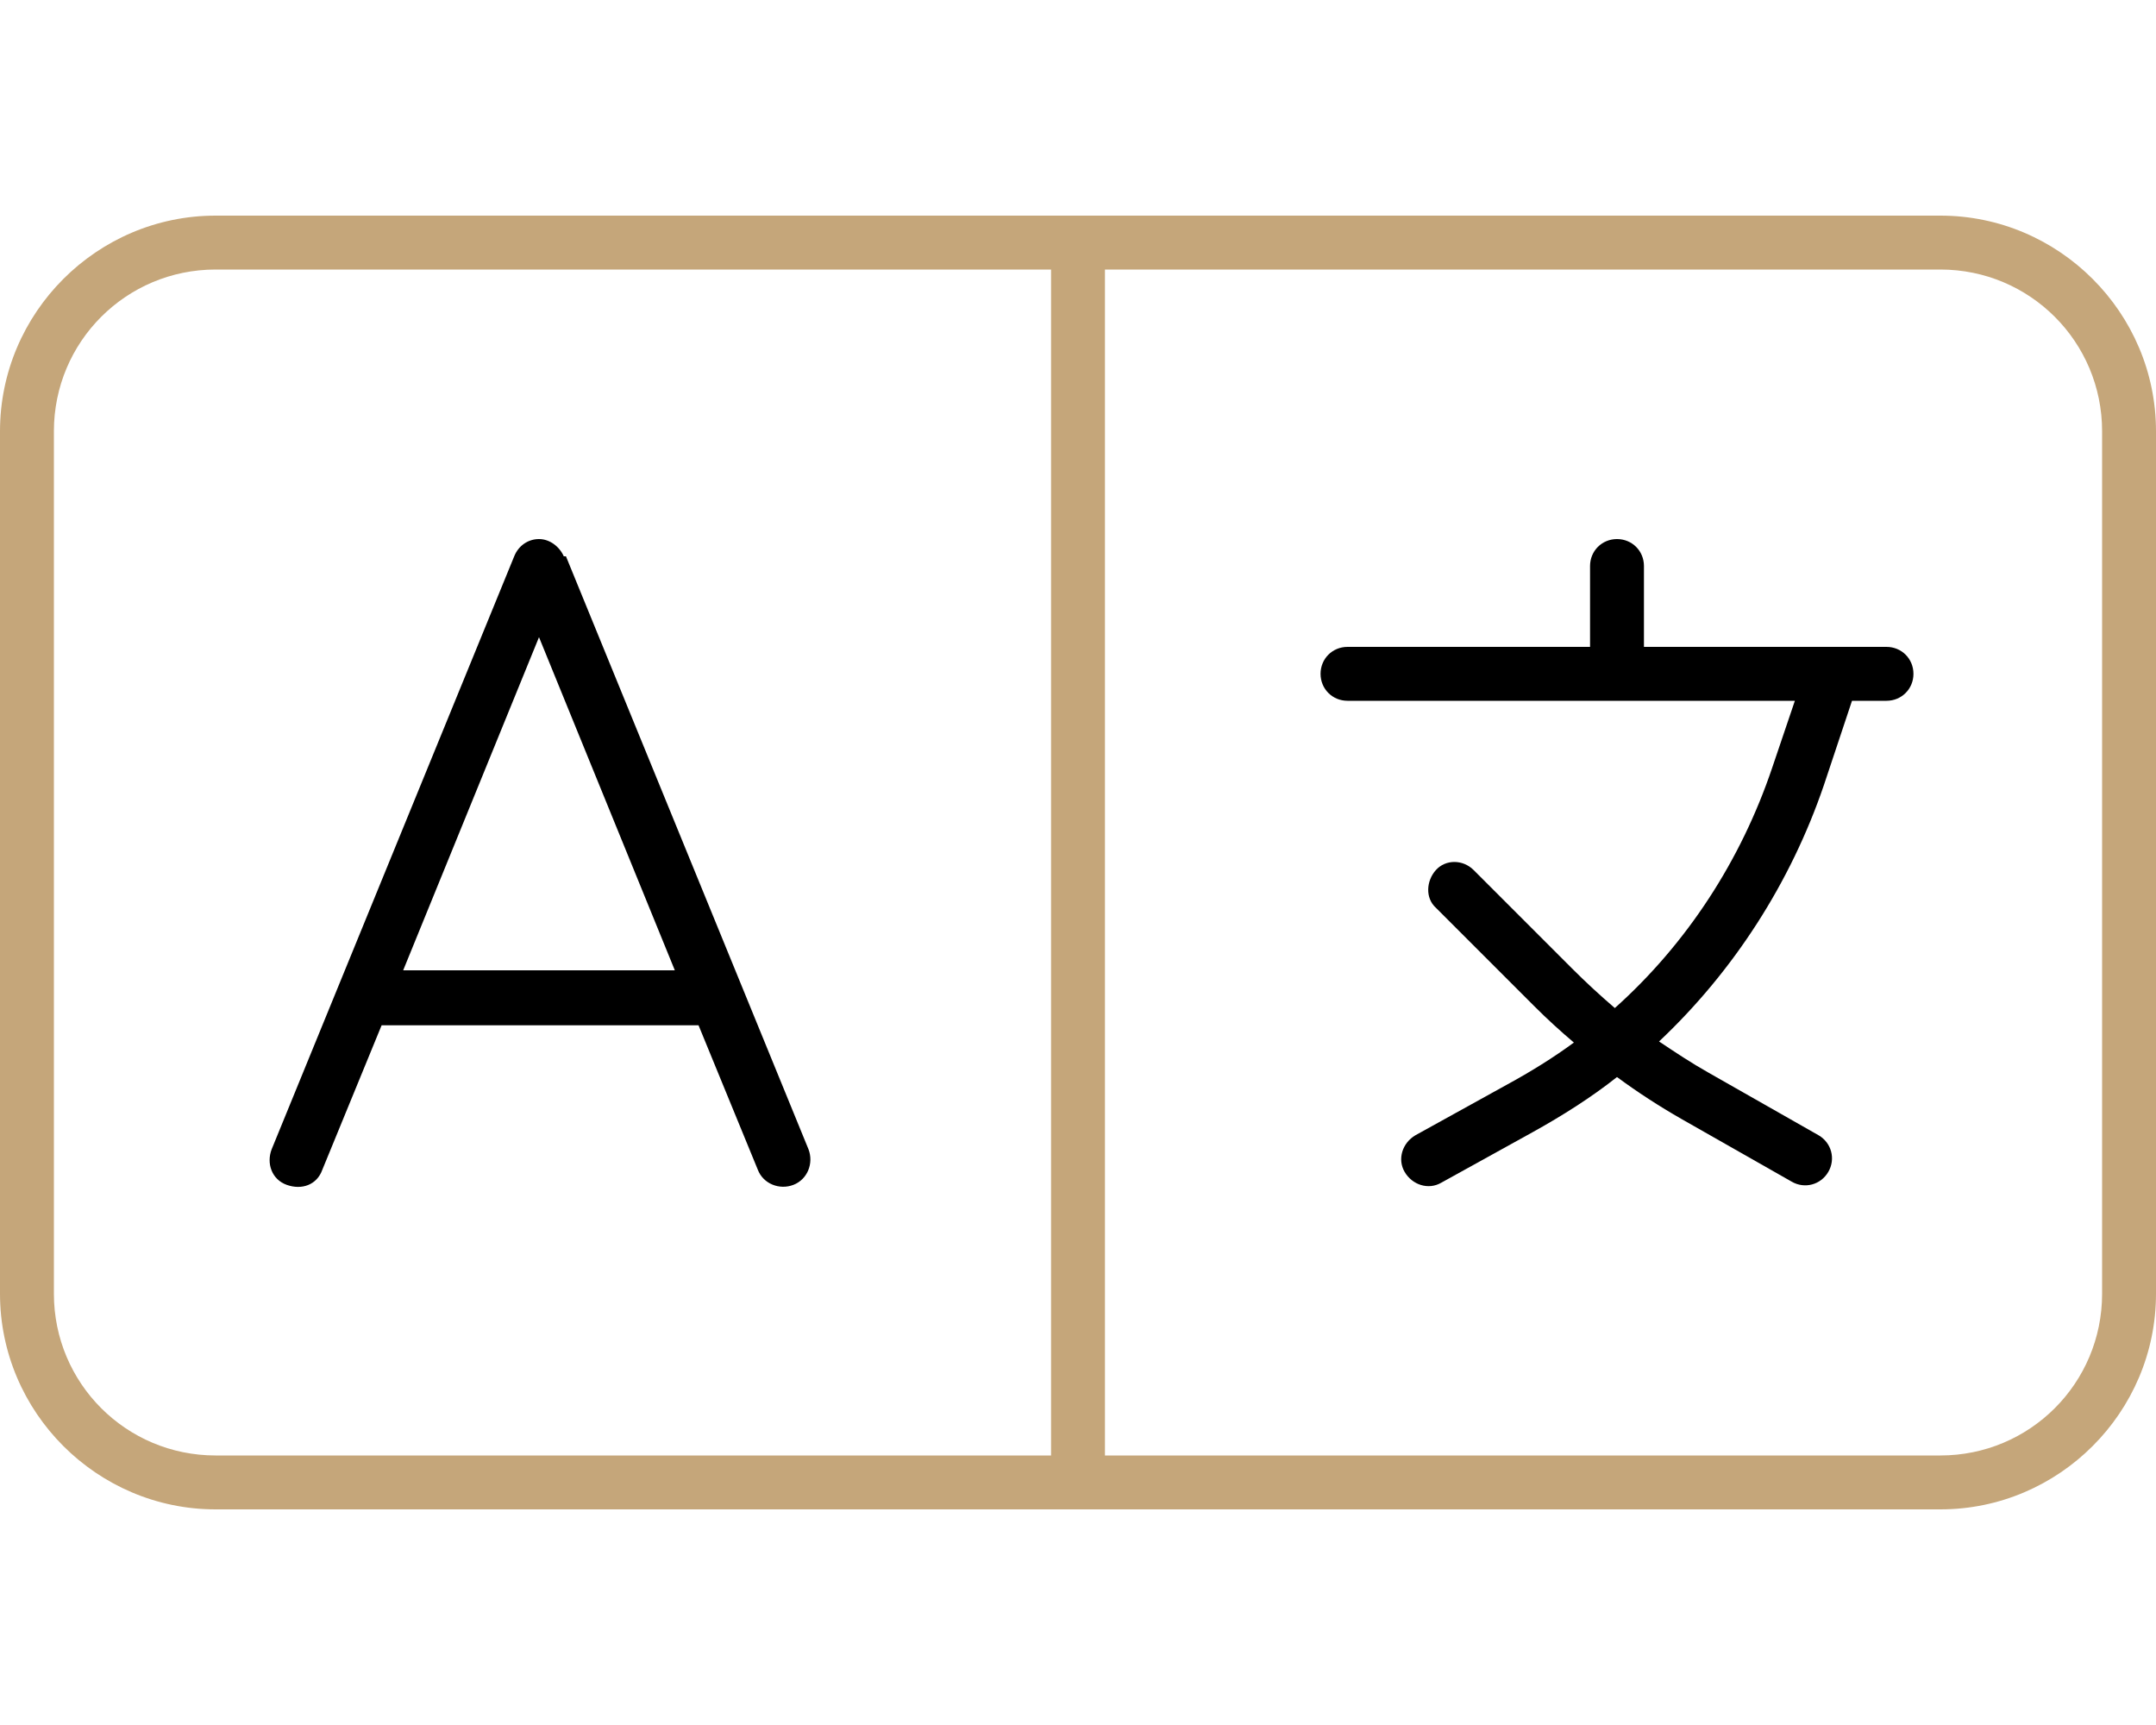
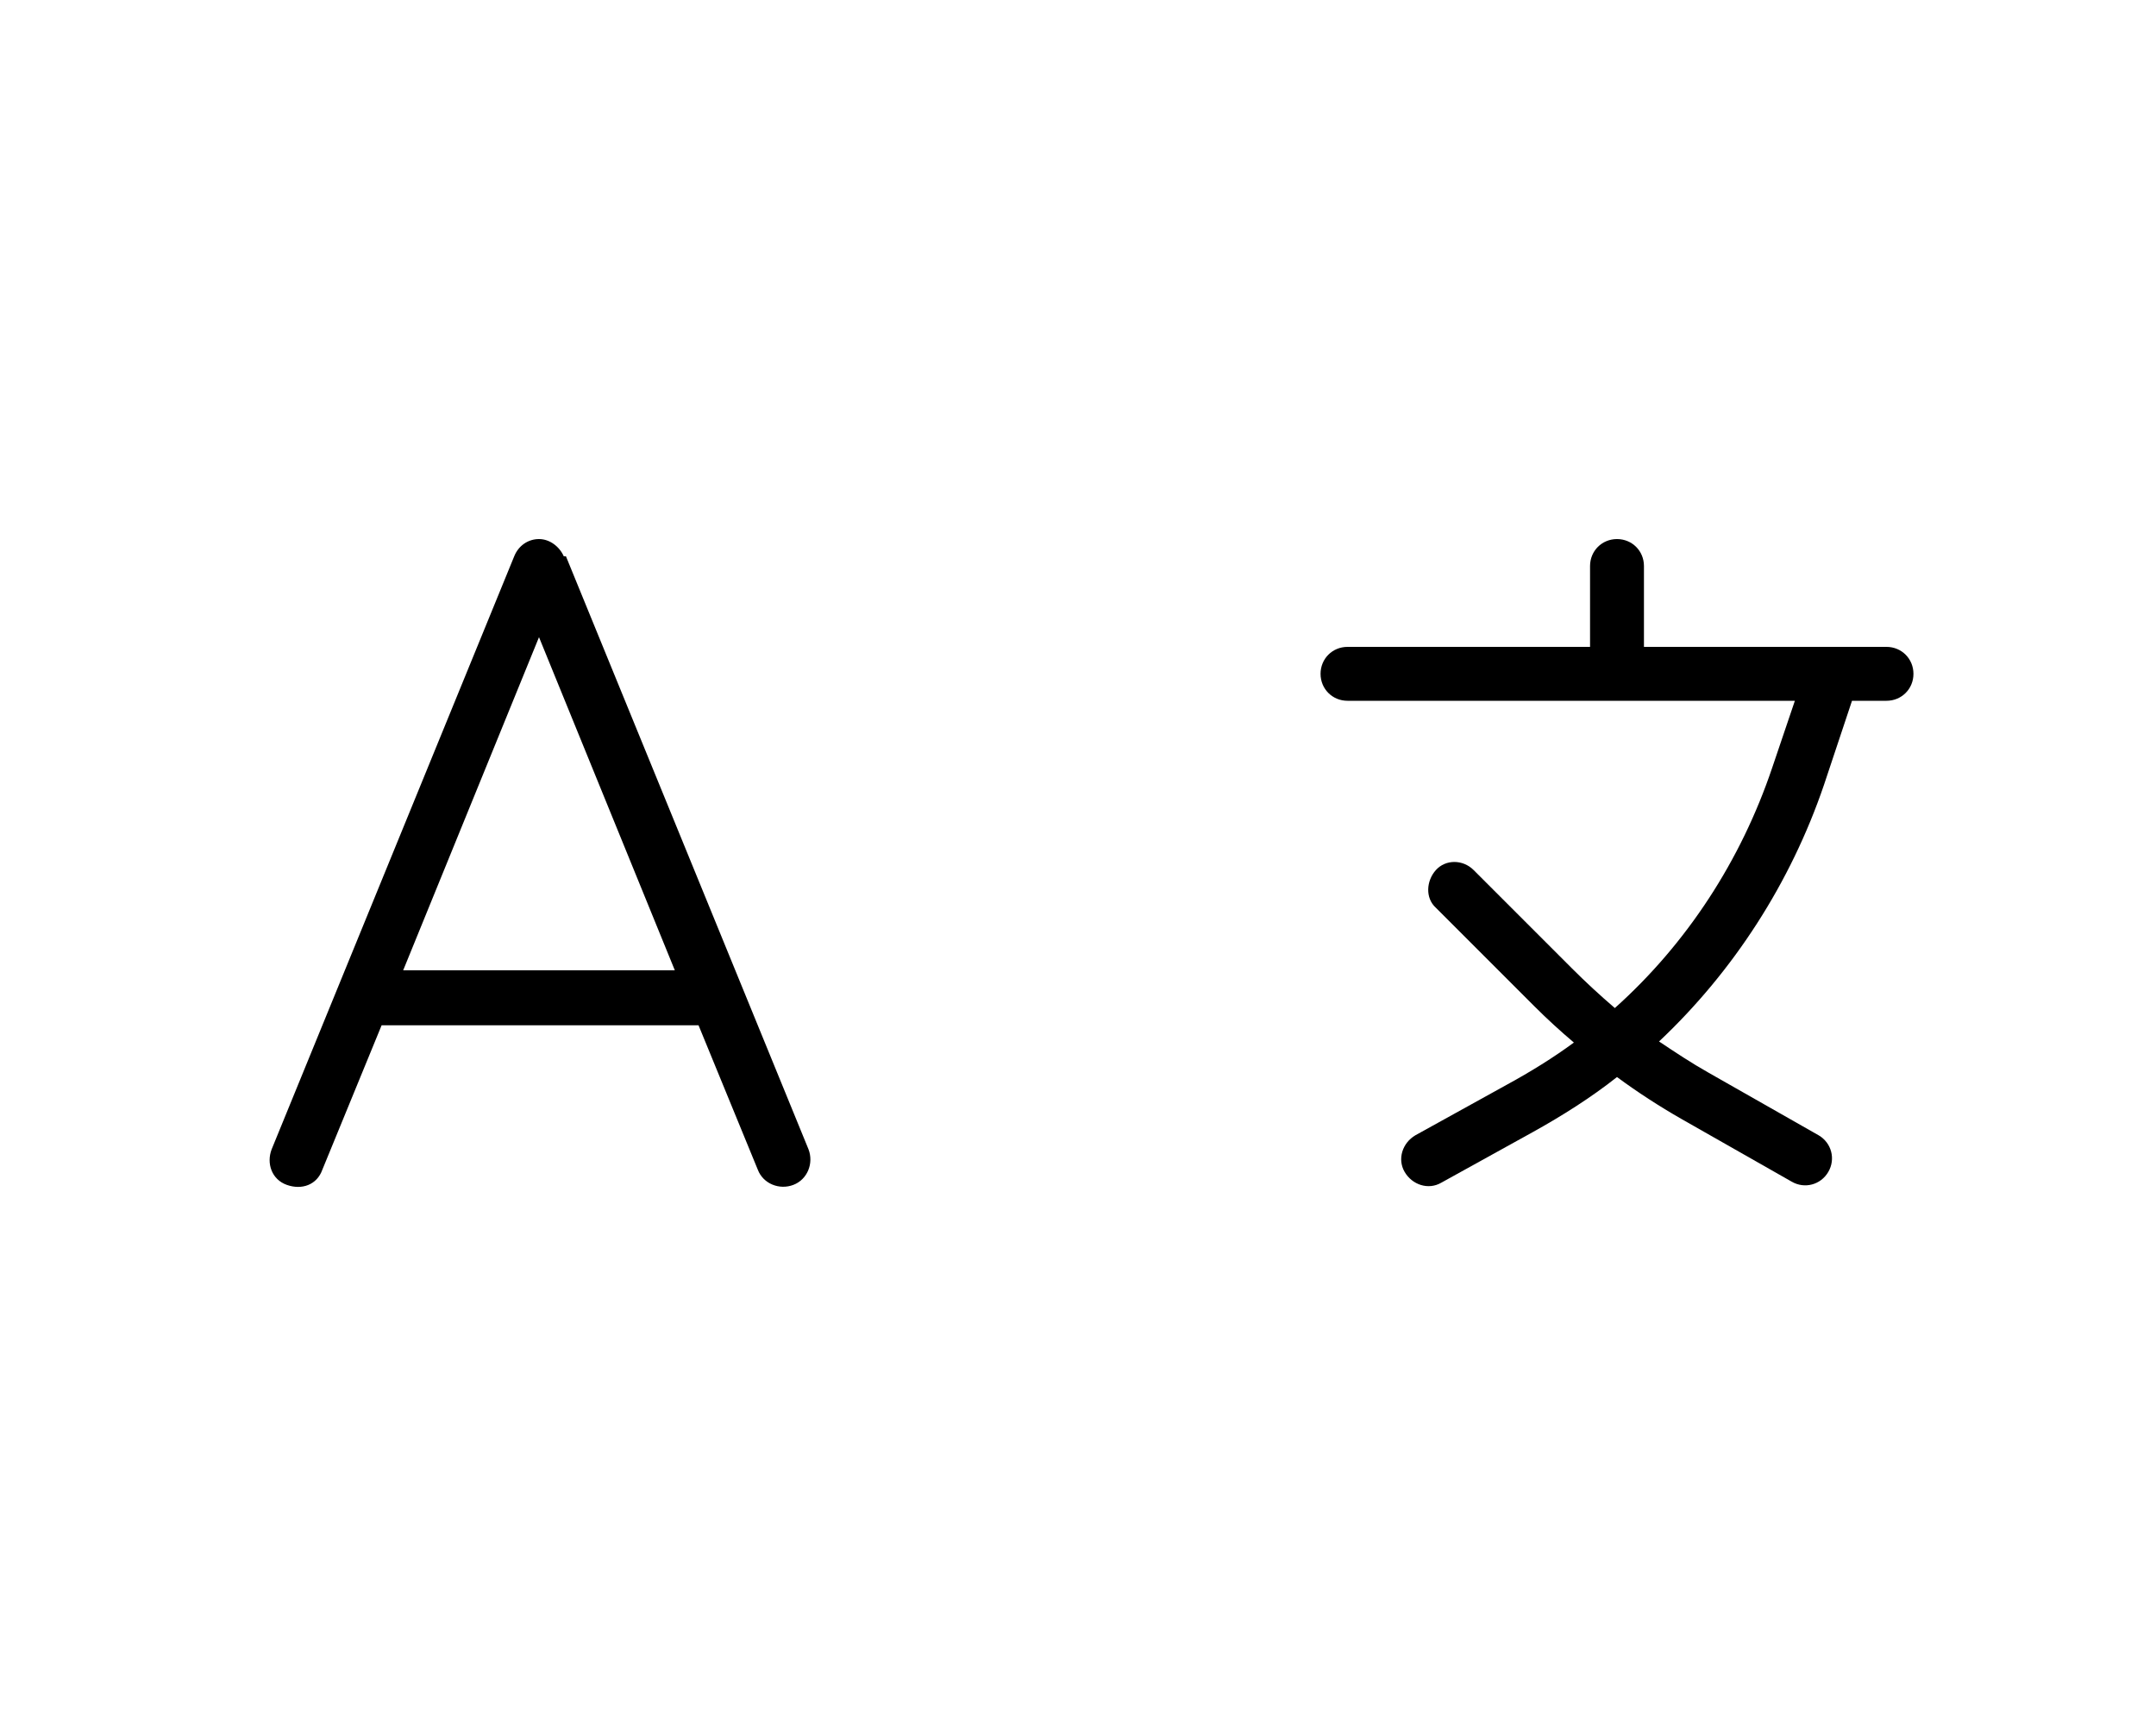
<svg xmlns="http://www.w3.org/2000/svg" id="Layer_1" data-name="Layer 1" viewBox="0 0 20 16">
  <defs>
    <style>
      .cls-1, .cls-2 {
        stroke-width: 0px;
      }

      .cls-2 {
        fill: #c5a67a;
      }
    </style>
  </defs>
-   <path class="cls-2" d="M18,2H2c-1.1,0-2,.9-2,2v8c0,1.1.9,2,2,2h16c1.1,0,2-.9,2-2V4c0-1.1-.9-2-2-2ZM9.75,13.5H2c-.83,0-1.5-.67-1.5-1.5V4c0-.83.67-1.5,1.5-1.5h7.75v11ZM19.5,12c0,.83-.67,1.5-1.5,1.5h-7.75V2.5h7.75c.83,0,1.5.67,1.5,1.5v8Z" />
  <path class="cls-1" d="M5.23,5.16c-.04-.09-.13-.16-.23-.16s-.19.06-.23.16l-2.25,5.5c-.05.13,0,.28.14.33s.28,0,.33-.14l.55-1.34h2.94l.55,1.34c.05.13.2.19.33.14s.19-.2.14-.33l-2.25-5.5ZM3.74,9l1.26-3.09,1.26,3.09h-2.53Z" />
  <path class="cls-1" d="M15.25,5.25c0-.14-.11-.25-.25-.25s-.25.11-.25.25v.75h-2.25c-.14,0-.25.11-.25.25s.11.25.25.25h4.15l-.21.62c-.29.86-.79,1.63-1.46,2.23-.14-.12-.27-.24-.4-.37l-.91-.91c-.1-.1-.26-.1-.35,0s-.1.26,0,.35l.91.91c.12.12.24.23.37.34-.19.14-.4.27-.62.39l-.85.47c-.12.07-.17.22-.1.34s.22.17.34.1l.85-.47c.27-.15.54-.32.78-.51.19.14.39.27.6.39l1.02.58c.12.07.27.03.34-.09s.03-.27-.09-.34l-1.02-.58c-.16-.09-.31-.19-.46-.29.69-.65,1.22-1.47,1.53-2.38l.26-.78h.32c.14,0,.25-.11.25-.25s-.11-.25-.25-.25h-2.25v-.75Z" />
</svg>